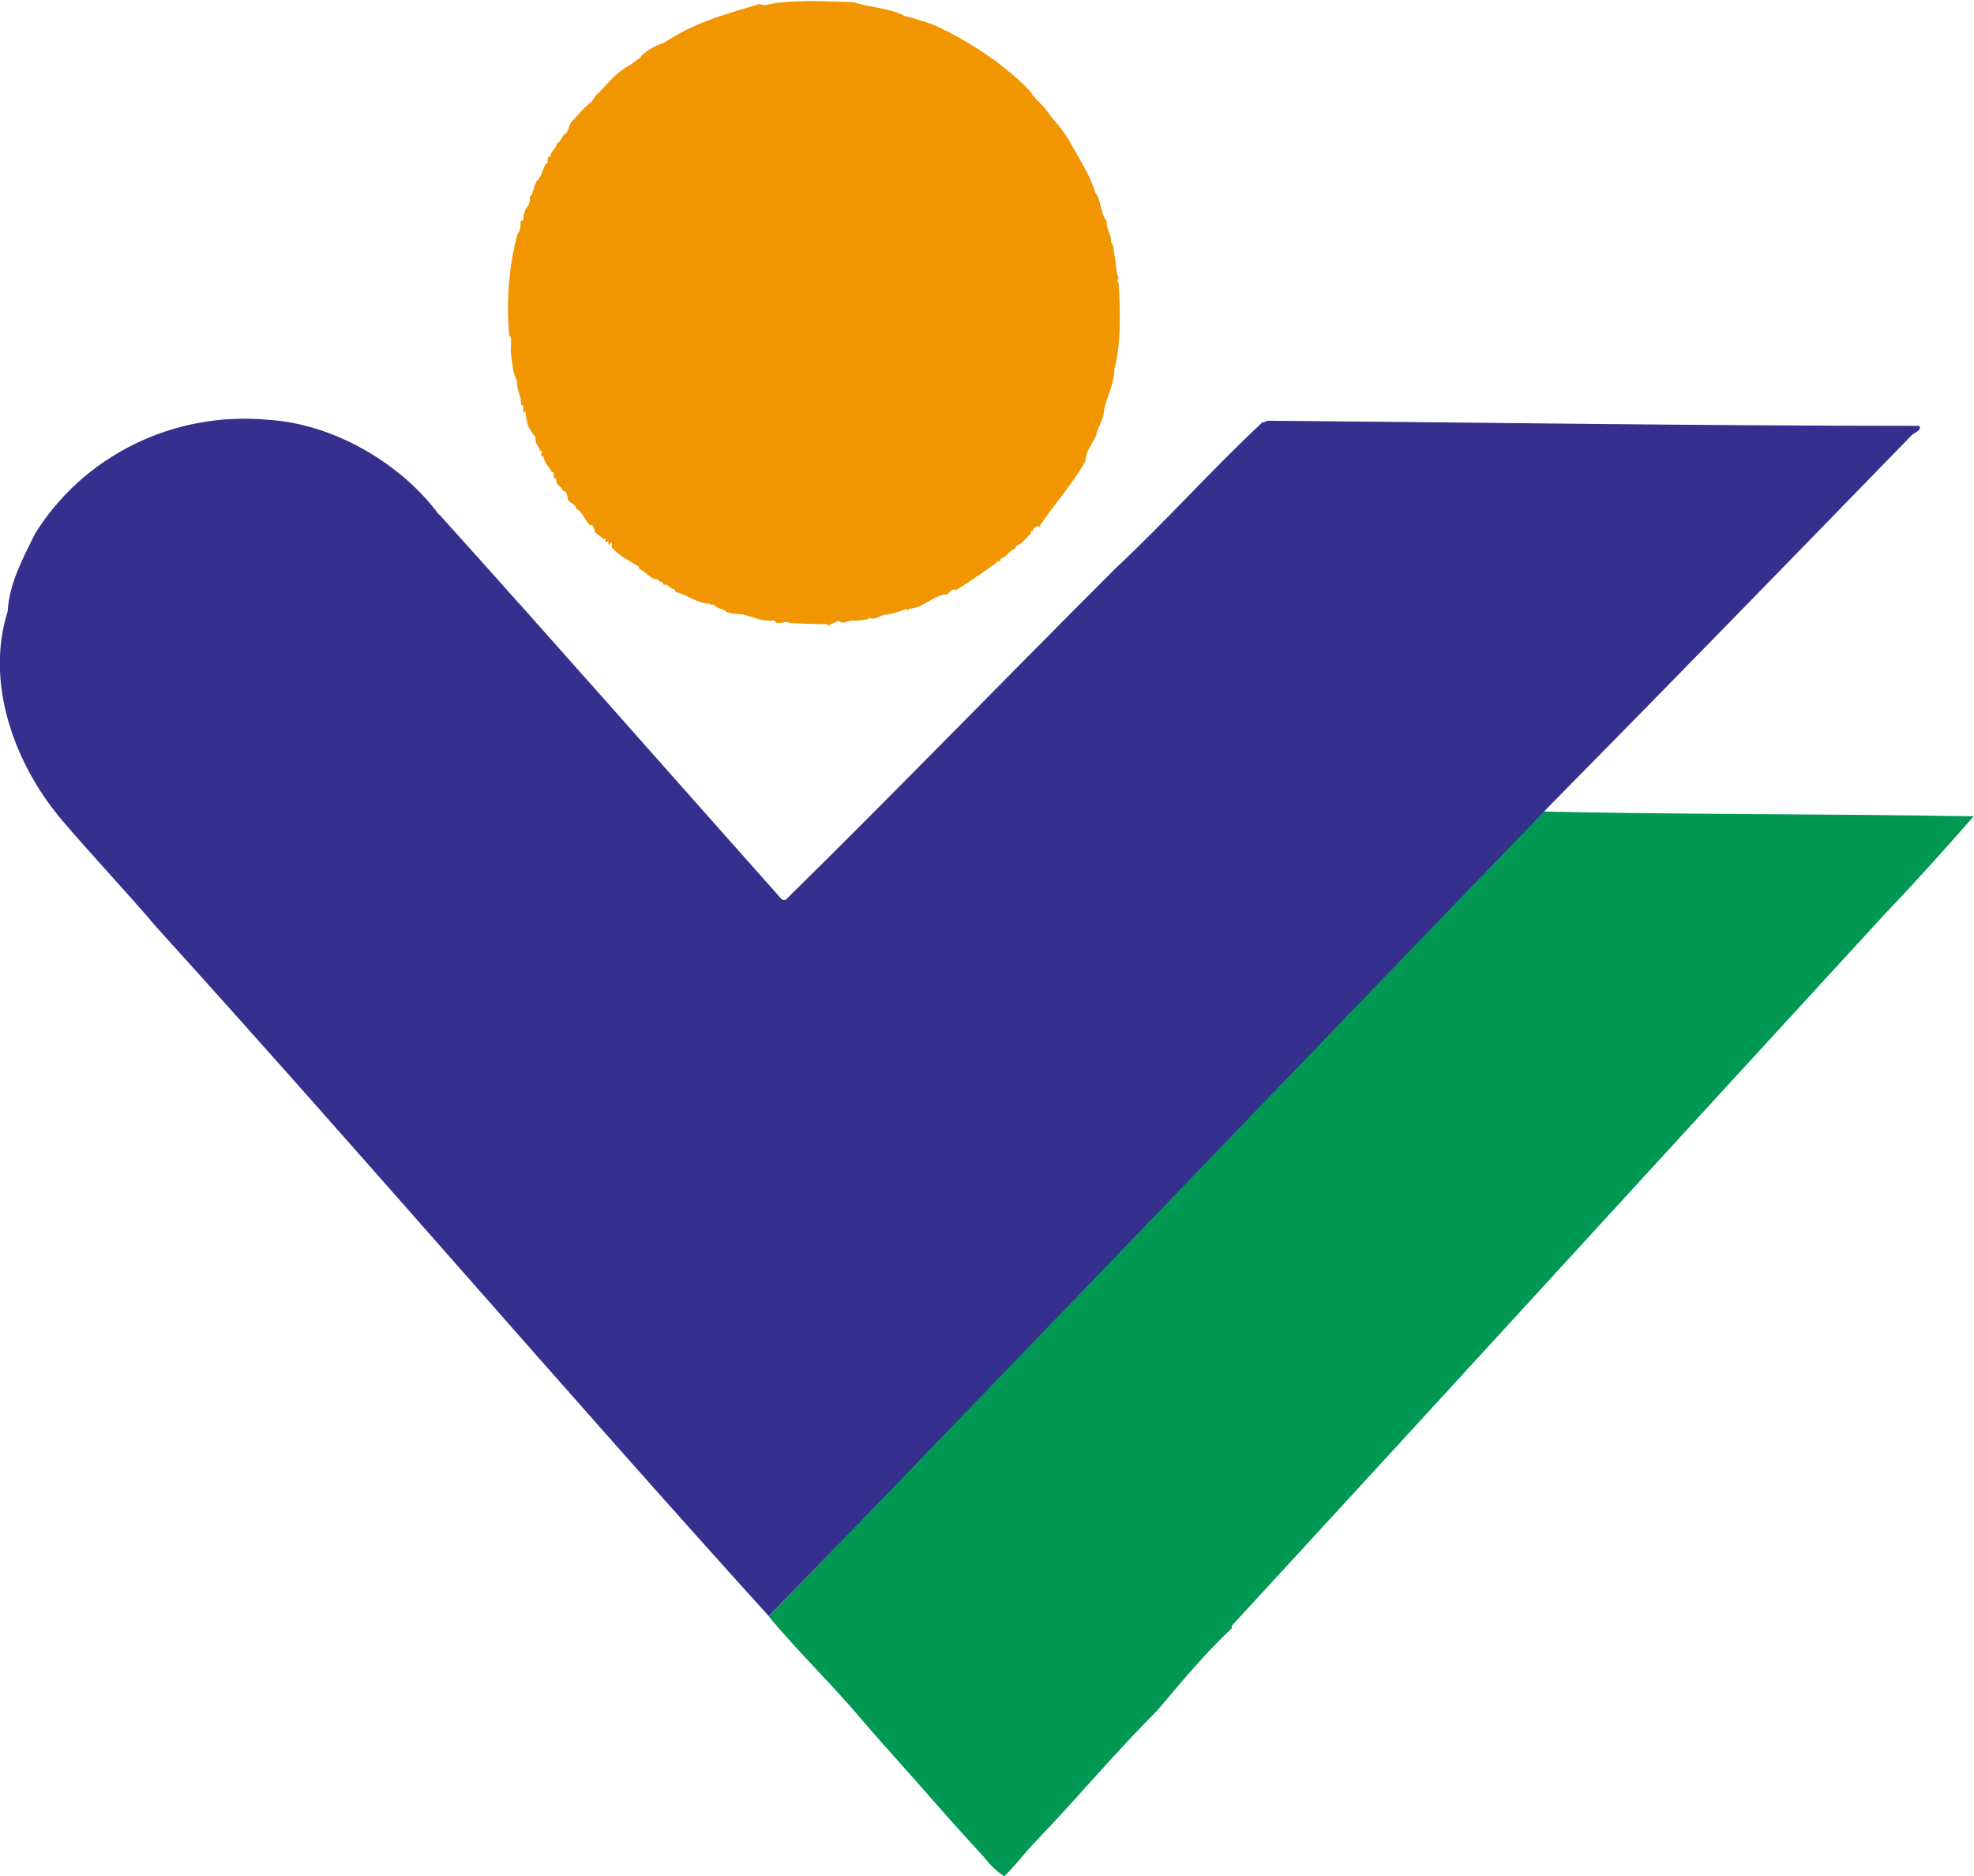
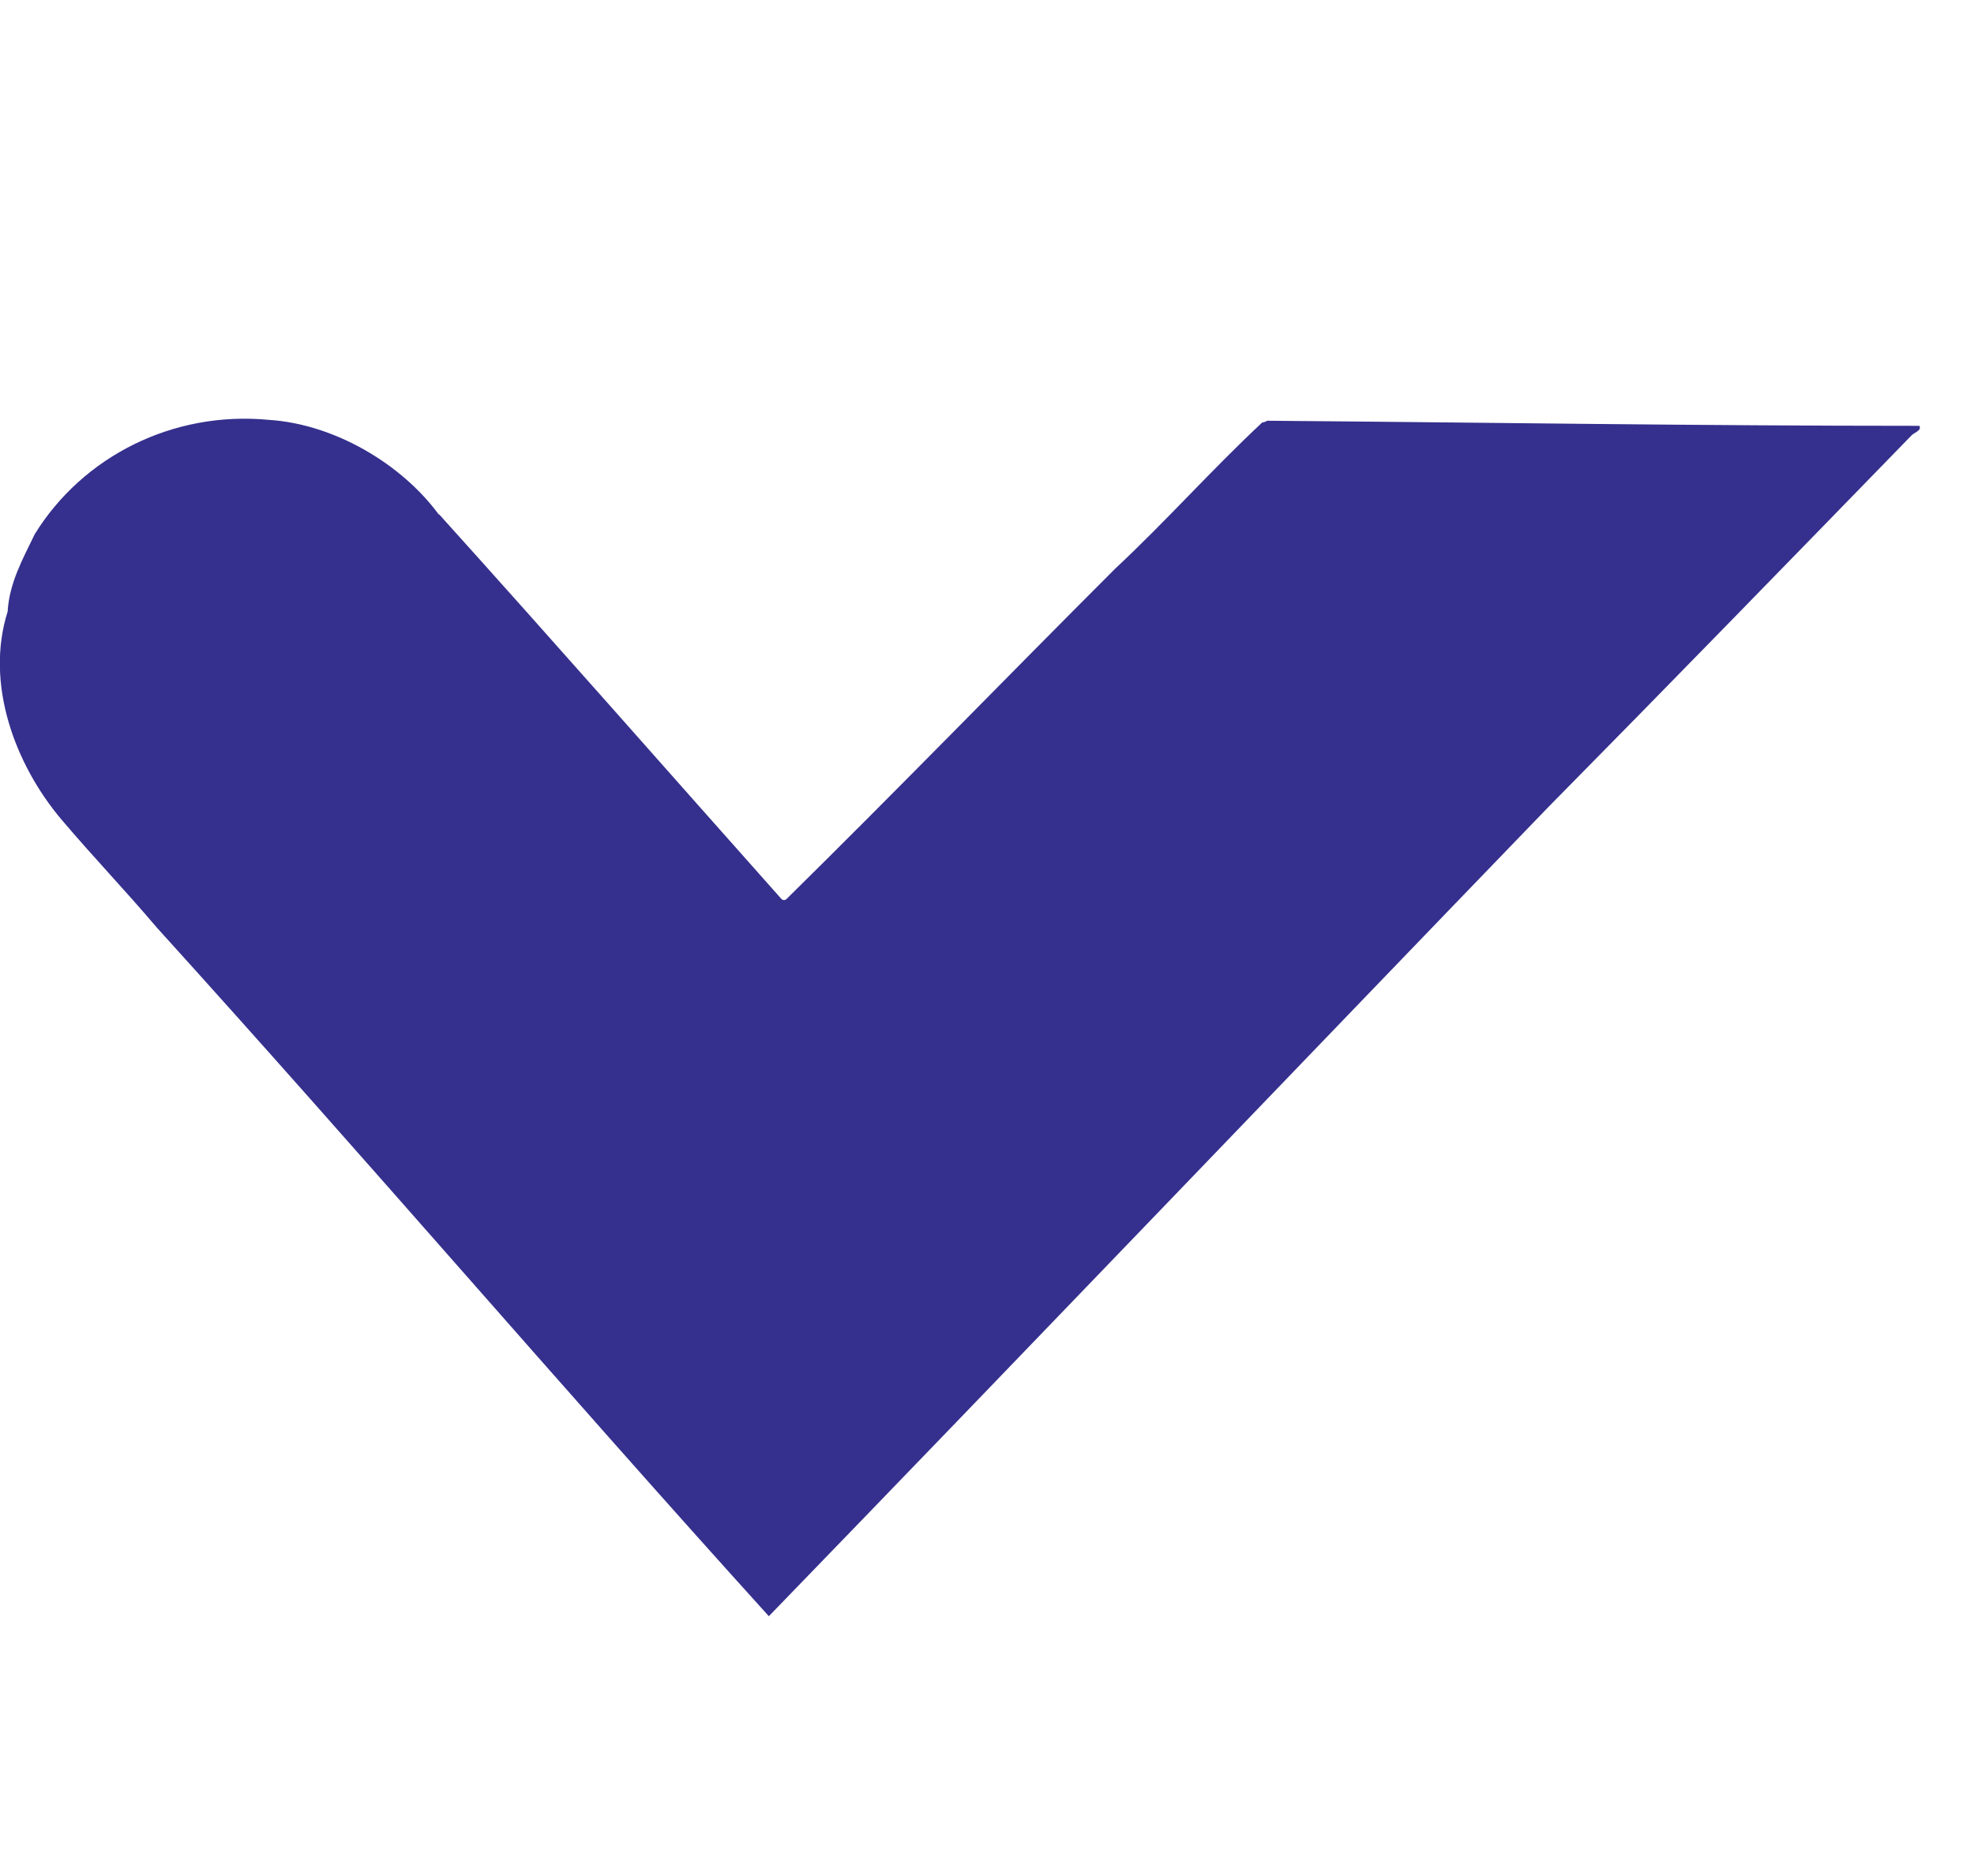
<svg xmlns="http://www.w3.org/2000/svg" id="_レイヤー_2" viewBox="0 0 69.81 66.35">
  <defs>
    <style>.cls-1{fill:#f19500;}.cls-2{fill:#35308d;}.cls-3{fill:#009853;}</style>
  </defs>
  <g id="_デザイン">
-     <path class="cls-3" d="M69.81,28.86c-.96,1.09-2.11,2.38-3.13,3.44-7.81,8.5-15.43,16.85-23.12,25.2v.09c-.99.93-1.81,1.93-2.62,2.89-1.48,1.48-2.89,3.16-4.28,4.61-.39.39-.75.9-1.15,1.27-.3-.21-.51-.42-.72-.69-.54-.6-1.09-1.18-1.63-1.81-1.03-1.18-1.78-1.99-2.71-3.07-.96-1.15-2.29-2.44-3.26-3.62,9.22-9.59,17.67-18.9,26.93-28.48,4.91.12,10.72.09,15.69.18Z" />
-     <path class="cls-1" d="M33.43,1.07c1.12.57,2.26,1.36,3.01,2.17.15.27.51.51.69.84.27.3.51.6.72.96.27.51.69,1.12.9,1.81.18.15.18.78.39.96-.03.3.18.48.15.78.09,0,.09.27.12.42.06.3.06.63.15.84-.06.06-.06.12,0,.15.06,1.09.09,2.11-.15,3.07-.03.69-.33.99-.39,1.63-.06.18-.12.33-.21.51-.06.42-.39.6-.42,1.09-.45.81-1.12,1.54-1.63,2.32-.06-.03-.21.03-.24.15,0,0,0,.12,0,.03-.09-.09-.03.09-.09.09-.12.12-.21.24-.33.33-.06.06-.15.03-.21.18-.21.09-.33.33-.51.36.06.15-.12.03-.15.15-.51.36-.93.66-1.42.96-.21-.12-.24.24-.42.15-.48.12-.81.51-1.27.51.03.12-.06.06-.06,0-.3.12-.33.12-.69.21-.15-.06-.36.21-.63.12-.03,0-.09.12-.06.03-.15.06-.39.06-.6.06-.18.03-.27.15-.42,0-.09.06-.3.12-.36.18-.12-.12-.27-.03-.42-.06-.18,0-.66-.03-.9-.03-.24-.09-.24,0-.51,0-.03-.06-.12-.12-.18-.09-.42,0-.57-.09-.96-.21-.12-.03-.36,0-.63-.09-.12-.15-.33-.09-.45-.27-.15.03-.15-.06-.27-.03-.51-.12-.6-.27-1.09-.42-.03-.12-.09-.09-.18-.15-.03,0-.12-.15-.24-.09-.03-.18-.15-.06-.21-.21-.21.06-.45-.3-.66-.36,0-.03,0-.09-.03-.09-.27-.18-.63-.33-.93-.66-.03-.06.03-.15-.03-.18-.06.03-.06.06-.06.12-.06-.06,0-.24-.09-.15-.09.12,0-.21-.12-.09-.06-.12-.3-.15-.33-.36-.06-.27-.12-.03-.21-.21-.18-.21-.18-.36-.42-.51-.03-.15-.15-.18-.27-.27-.06-.12-.03-.36-.21-.36-.03-.18-.24-.15-.24-.45-.15.06,0-.27-.15-.21-.06-.18-.24-.27-.3-.57-.15.06.03-.27-.12-.18,0-.18-.18-.18-.15-.48-.24-.33-.3-.36-.36-.93-.15.21,0-.3-.15-.21,0-.39-.15-.45-.15-.87-.12-.18-.18-.63-.21-.96-.03-.21.06-.57-.06-.63-.12-1.18,0-2.59.3-3.62.15-.15.06-.39.12-.45.15.06.03-.18.12-.27,0-.18.24-.27.18-.57.15-.12.12-.33.24-.54.18-.15.21-.42.33-.63.15,0-.03-.24.15-.24.03-.21.24-.33.24-.48.12,0,.21-.33.3-.33.12-.09.15-.39.24-.45.21-.21.42-.51.66-.66.09-.09.18-.3.27-.33.42-.45.63-.72,1.09-.99.09-.03.27-.21.36-.24.15-.24.6-.48.84-.54,1.15-.75,2.08-.99,3.41-1.39.18.09.33,0,.57-.03.87-.12,1.93-.06,2.77-.03.51.18,1.3.21,1.78.48.54.15,1.03.27,1.48.54Z" />
    <path class="cls-2" d="M15.53,18.19c4.13,4.58,7.99,8.98,12.12,13.62.06.03.09.03.15,0,4.01-3.95,7.69-7.75,11.63-11.69,1.87-1.75,3.38-3.47,5.21-5.18.06,0,.12-.03.18-.06,7.63.06,15.25.18,23.06.18.09.18-.21.24-.3.36-4.31,4.43-8.44,8.68-12.84,13.14-9.19,9.52-18.33,19.08-27.55,28.6-7.26-8.02-14.38-16.34-21.64-24.35-1.18-1.39-2.2-2.44-3.38-3.83-1.63-1.93-2.71-4.79-1.9-7.35.06-1.02.54-1.87.96-2.74,1.69-2.74,4.88-4.37,8.29-4.04,2.29.15,4.67,1.54,6,3.35Z" />
  </g>
</svg>